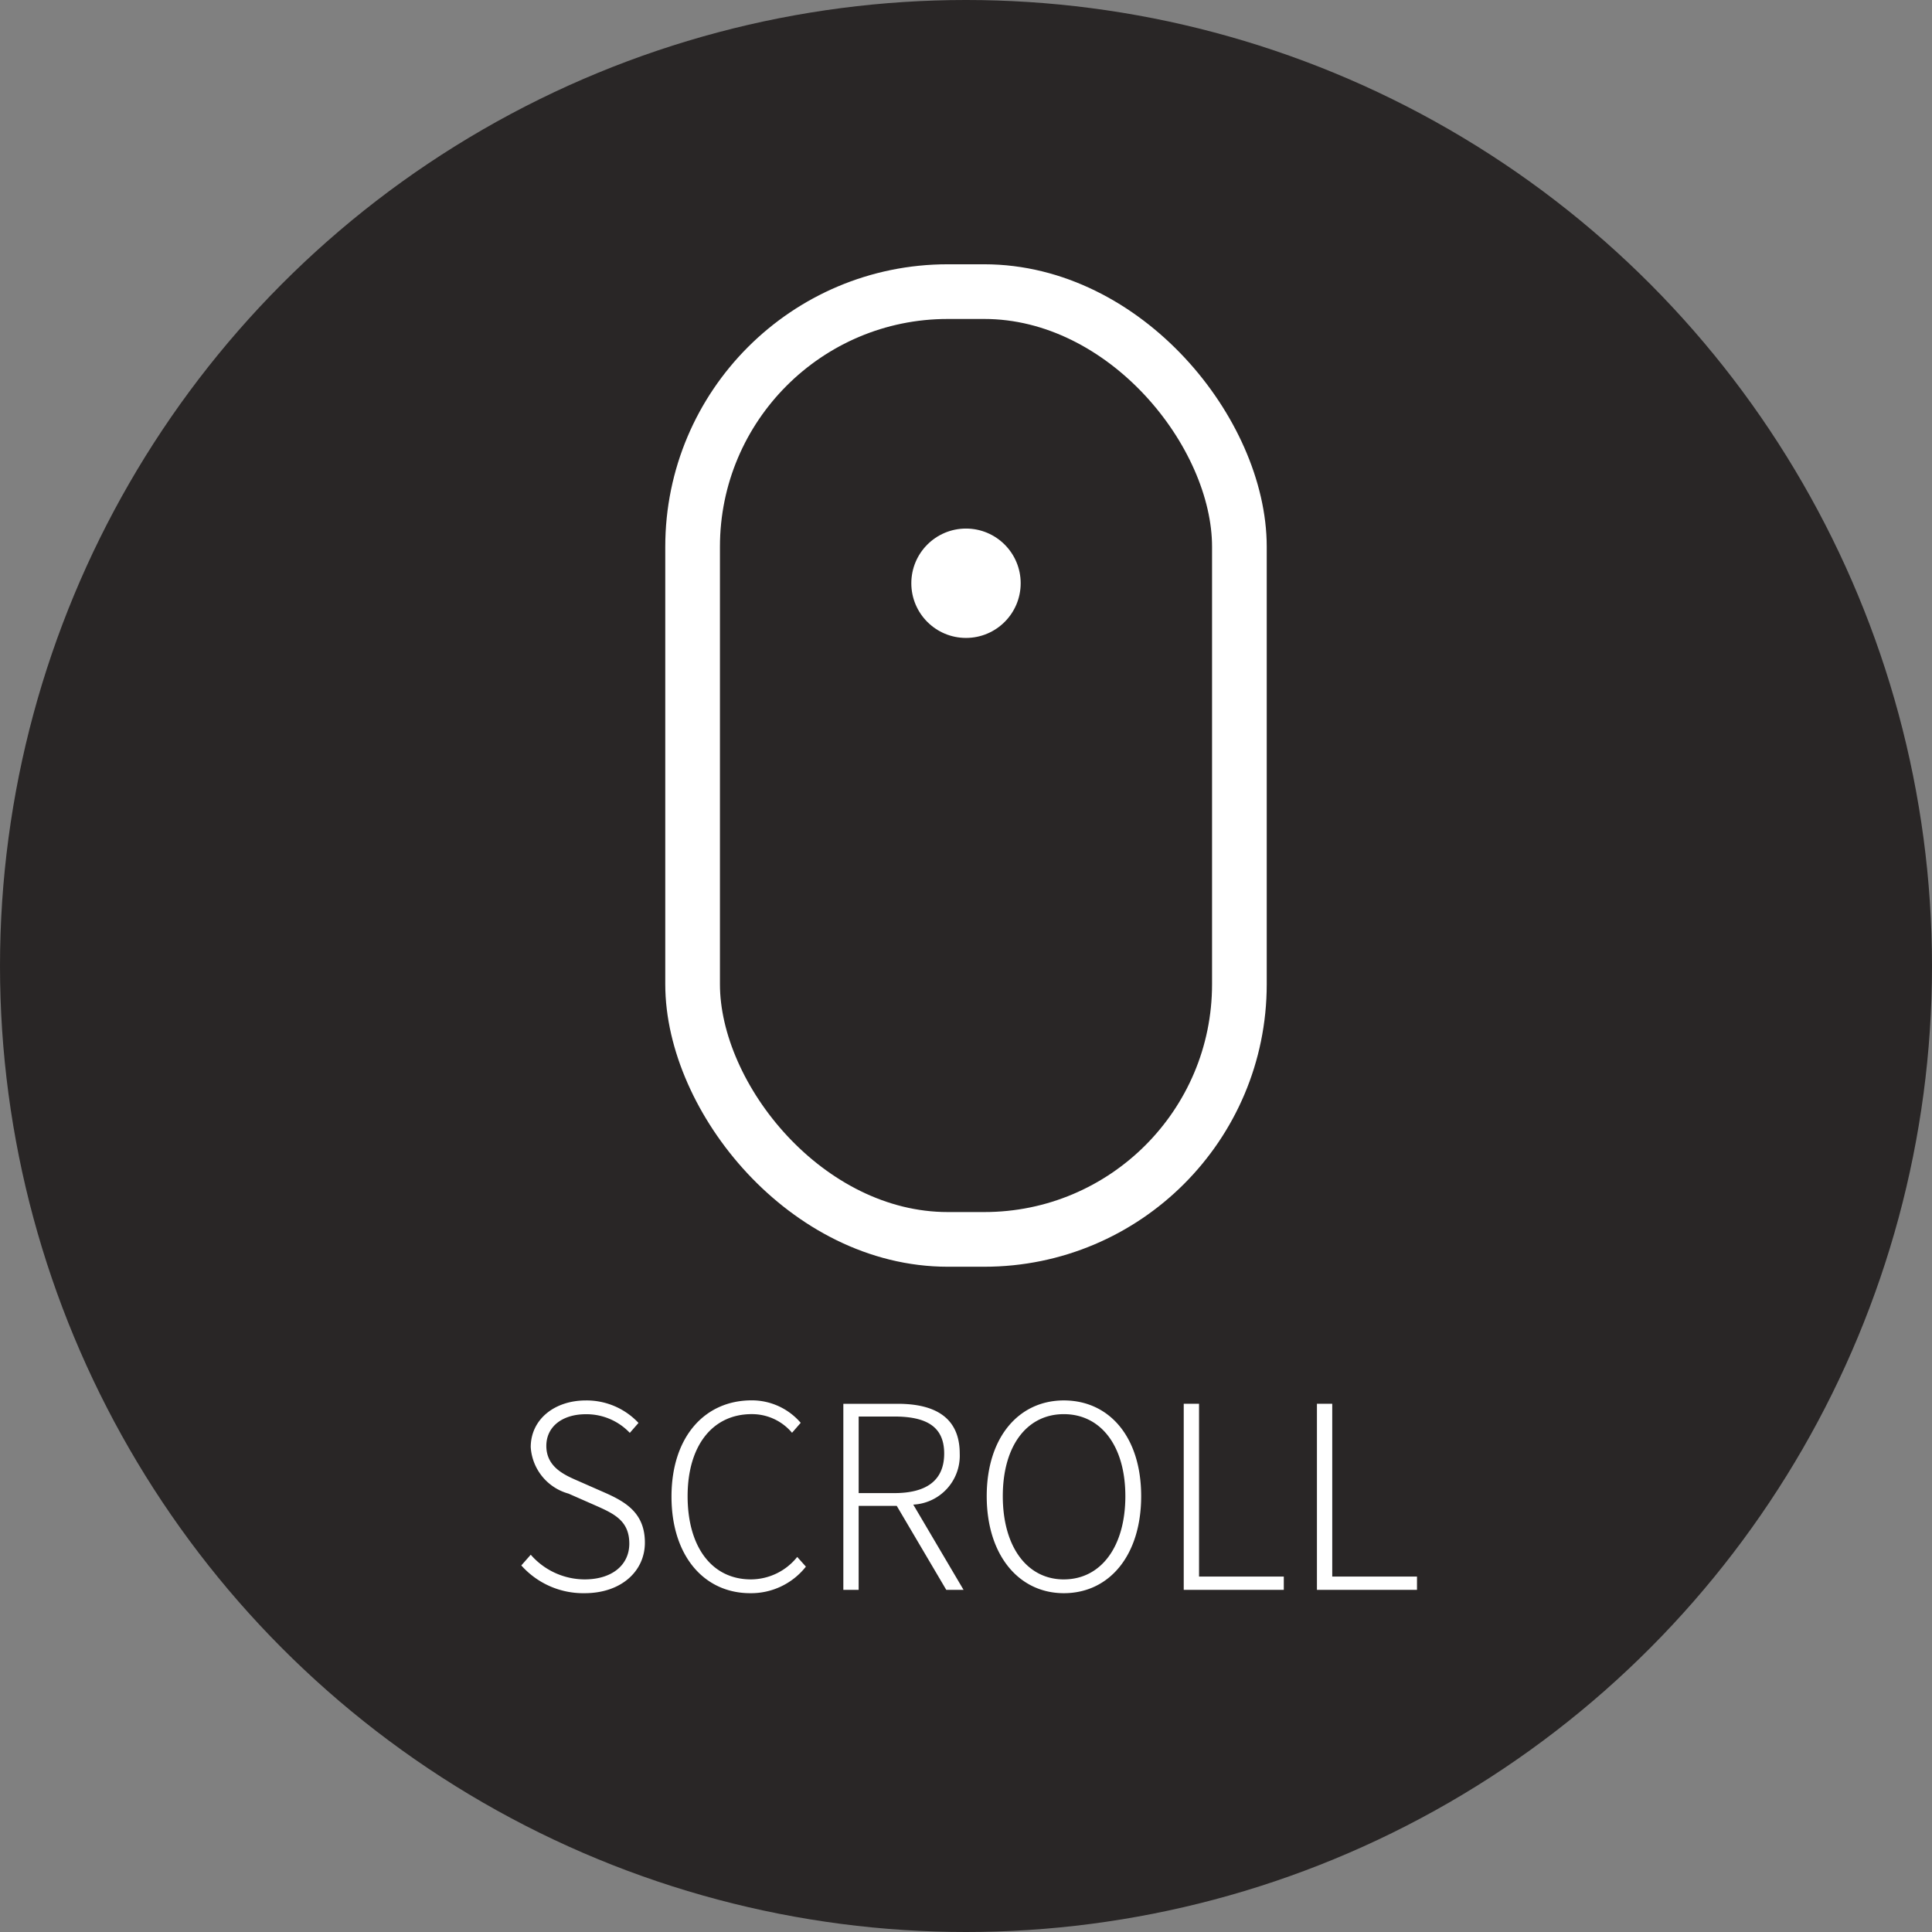
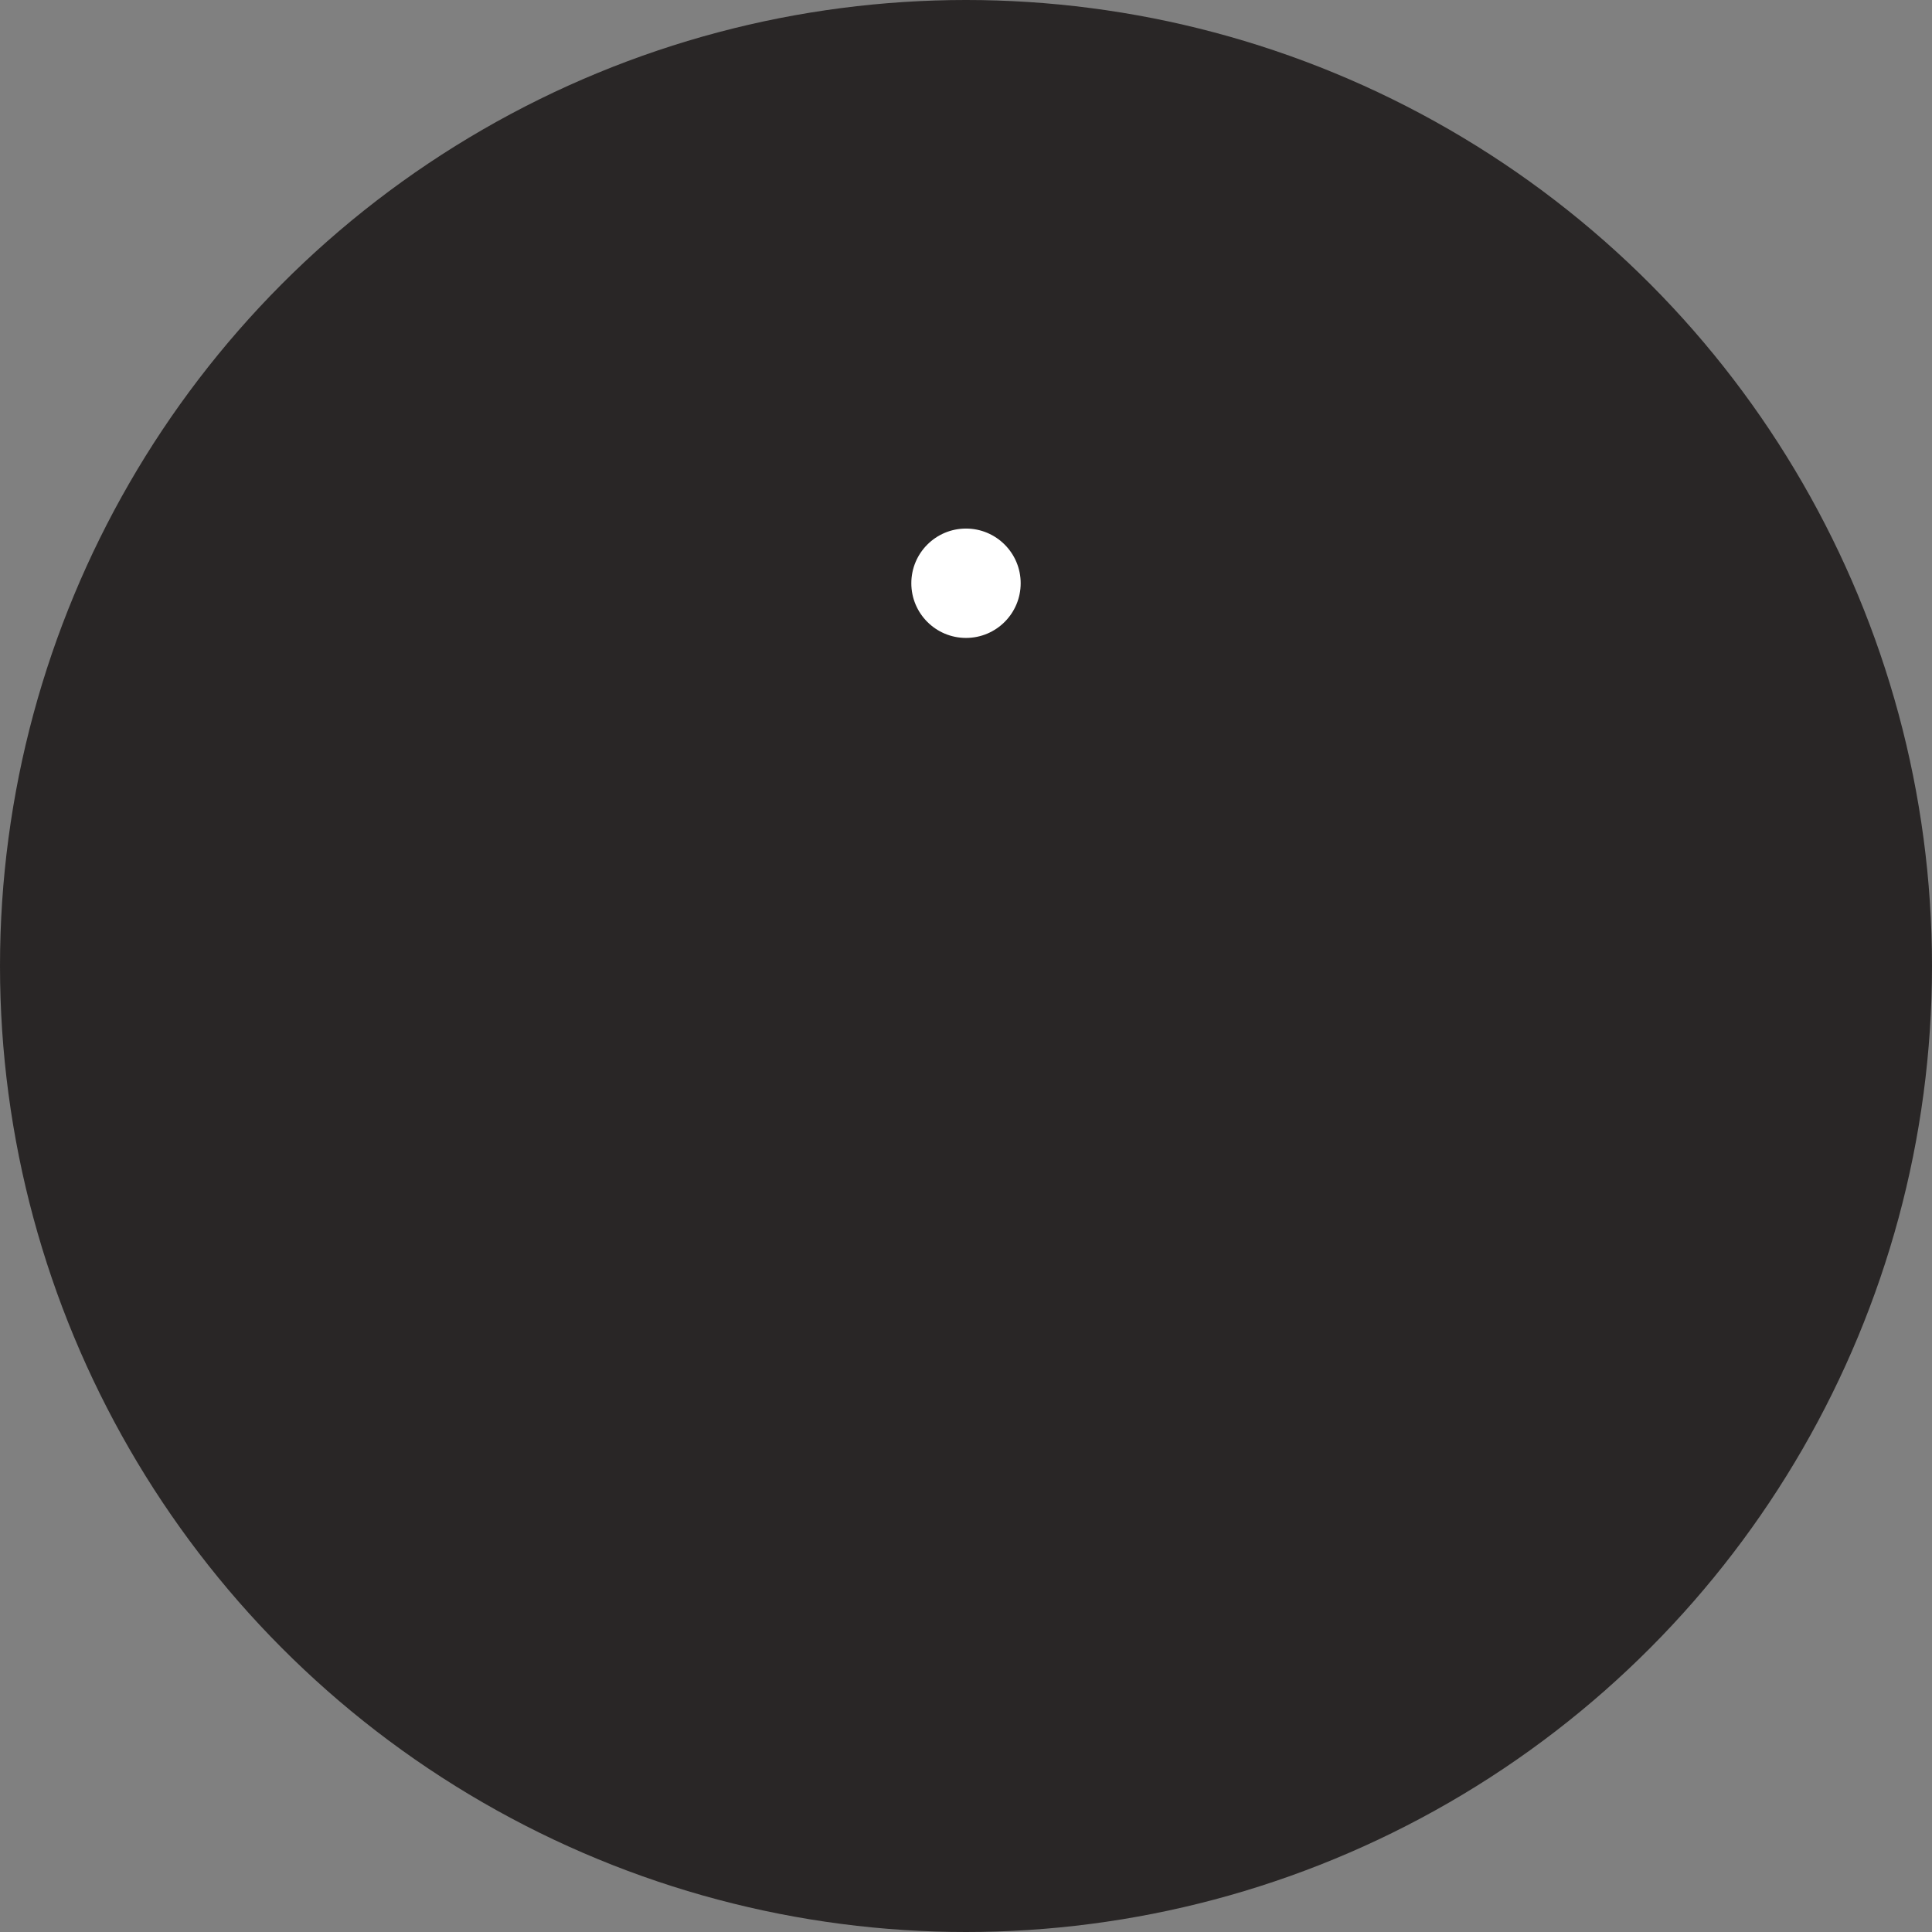
<svg xmlns="http://www.w3.org/2000/svg" width="106" height="106" viewBox="0 0 106 106">
  <rect x="0" y="0" width="106" height="106" fill="#808080" stroke="none" />
  <defs>
    <style>
      .cls-1 {
        fill: #050001;
        opacity: 0.7;
      }

      .cls-2, .cls-4 {
        fill: #fff;
      }

      .cls-2 {
        fill-rule: evenodd;
      }

      .cls-3 {
        fill: none;
        stroke: #fff;
        stroke-width: 3px;
      }
    </style>
  </defs>
  <circle id="楕円形_3" data-name="楕円形 3" class="cls-1" cx="53" cy="53" r="53" />
-   <path id="SCROLL" class="cls-2" d="M32.076,87.411c2,0,3.306-1.2,3.306-2.773s-0.981-2.2-2.143-2.718l-1.527-.672c-0.742-.322-1.737-0.756-1.737-1.919,0-1.05.869-1.737,2.171-1.737a3.277,3.277,0,0,1,2.409,1.023l0.476-.546a3.9,3.9,0,0,0-2.886-1.233c-1.737,0-3.026,1.051-3.026,2.563a2.832,2.832,0,0,0,2.073,2.549L32.72,82.62c1.009,0.448,1.807.841,1.807,2.073,0,1.163-.938,1.961-2.451,1.961A3.932,3.932,0,0,1,29.12,85.3l-0.518.588A4.545,4.545,0,0,0,32.076,87.411Zm9.086,0a3.827,3.827,0,0,0,3.054-1.457l-0.476-.532A3.265,3.265,0,0,1,41.2,86.654c-2.143,0-3.474-1.779-3.474-4.567,0-2.76,1.359-4.5,3.516-4.5a2.87,2.87,0,0,1,2.213,1.023l0.476-.546a3.532,3.532,0,0,0-2.689-1.233c-2.591,0-4.4,2.017-4.4,5.281S38.641,87.411,41.162,87.411Zm5.948-9.693h1.947c1.765,0,2.746.546,2.746,2.031s-0.98,2.171-2.745,2.171H47.111v-4.2Zm5.757,9.511-2.76-4.678a2.686,2.686,0,0,0,2.549-2.8c0-1.989-1.373-2.731-3.4-2.731H46.27V87.229h0.84V82.62H49.2l2.718,4.609h0.953Zm5.5,0.182c2.493,0,4.244-2.073,4.244-5.323s-1.751-5.253-4.244-5.253c-2.465,0-4.23,2.017-4.23,5.253S55.9,87.411,58.368,87.411Zm0-.756c-2.017,0-3.348-1.793-3.348-4.567s1.331-4.5,3.348-4.5,3.376,1.723,3.376,4.5S60.4,86.654,58.368,86.654Zm6.578,0.574h5.491V86.5h-4.65V77.017H64.946V87.229Zm7.308,0h5.491V86.5h-4.65V77.017H72.254V87.229Z" />
-   <rect id="角丸長方形_1" data-name="角丸長方形 1" class="cls-3" x="38" y="16" width="30" height="52" rx="14" ry="14" />
  <circle id="楕円形_2" data-name="楕円形 2" class="cls-4" cx="53" cy="32" r="3" />
</svg>